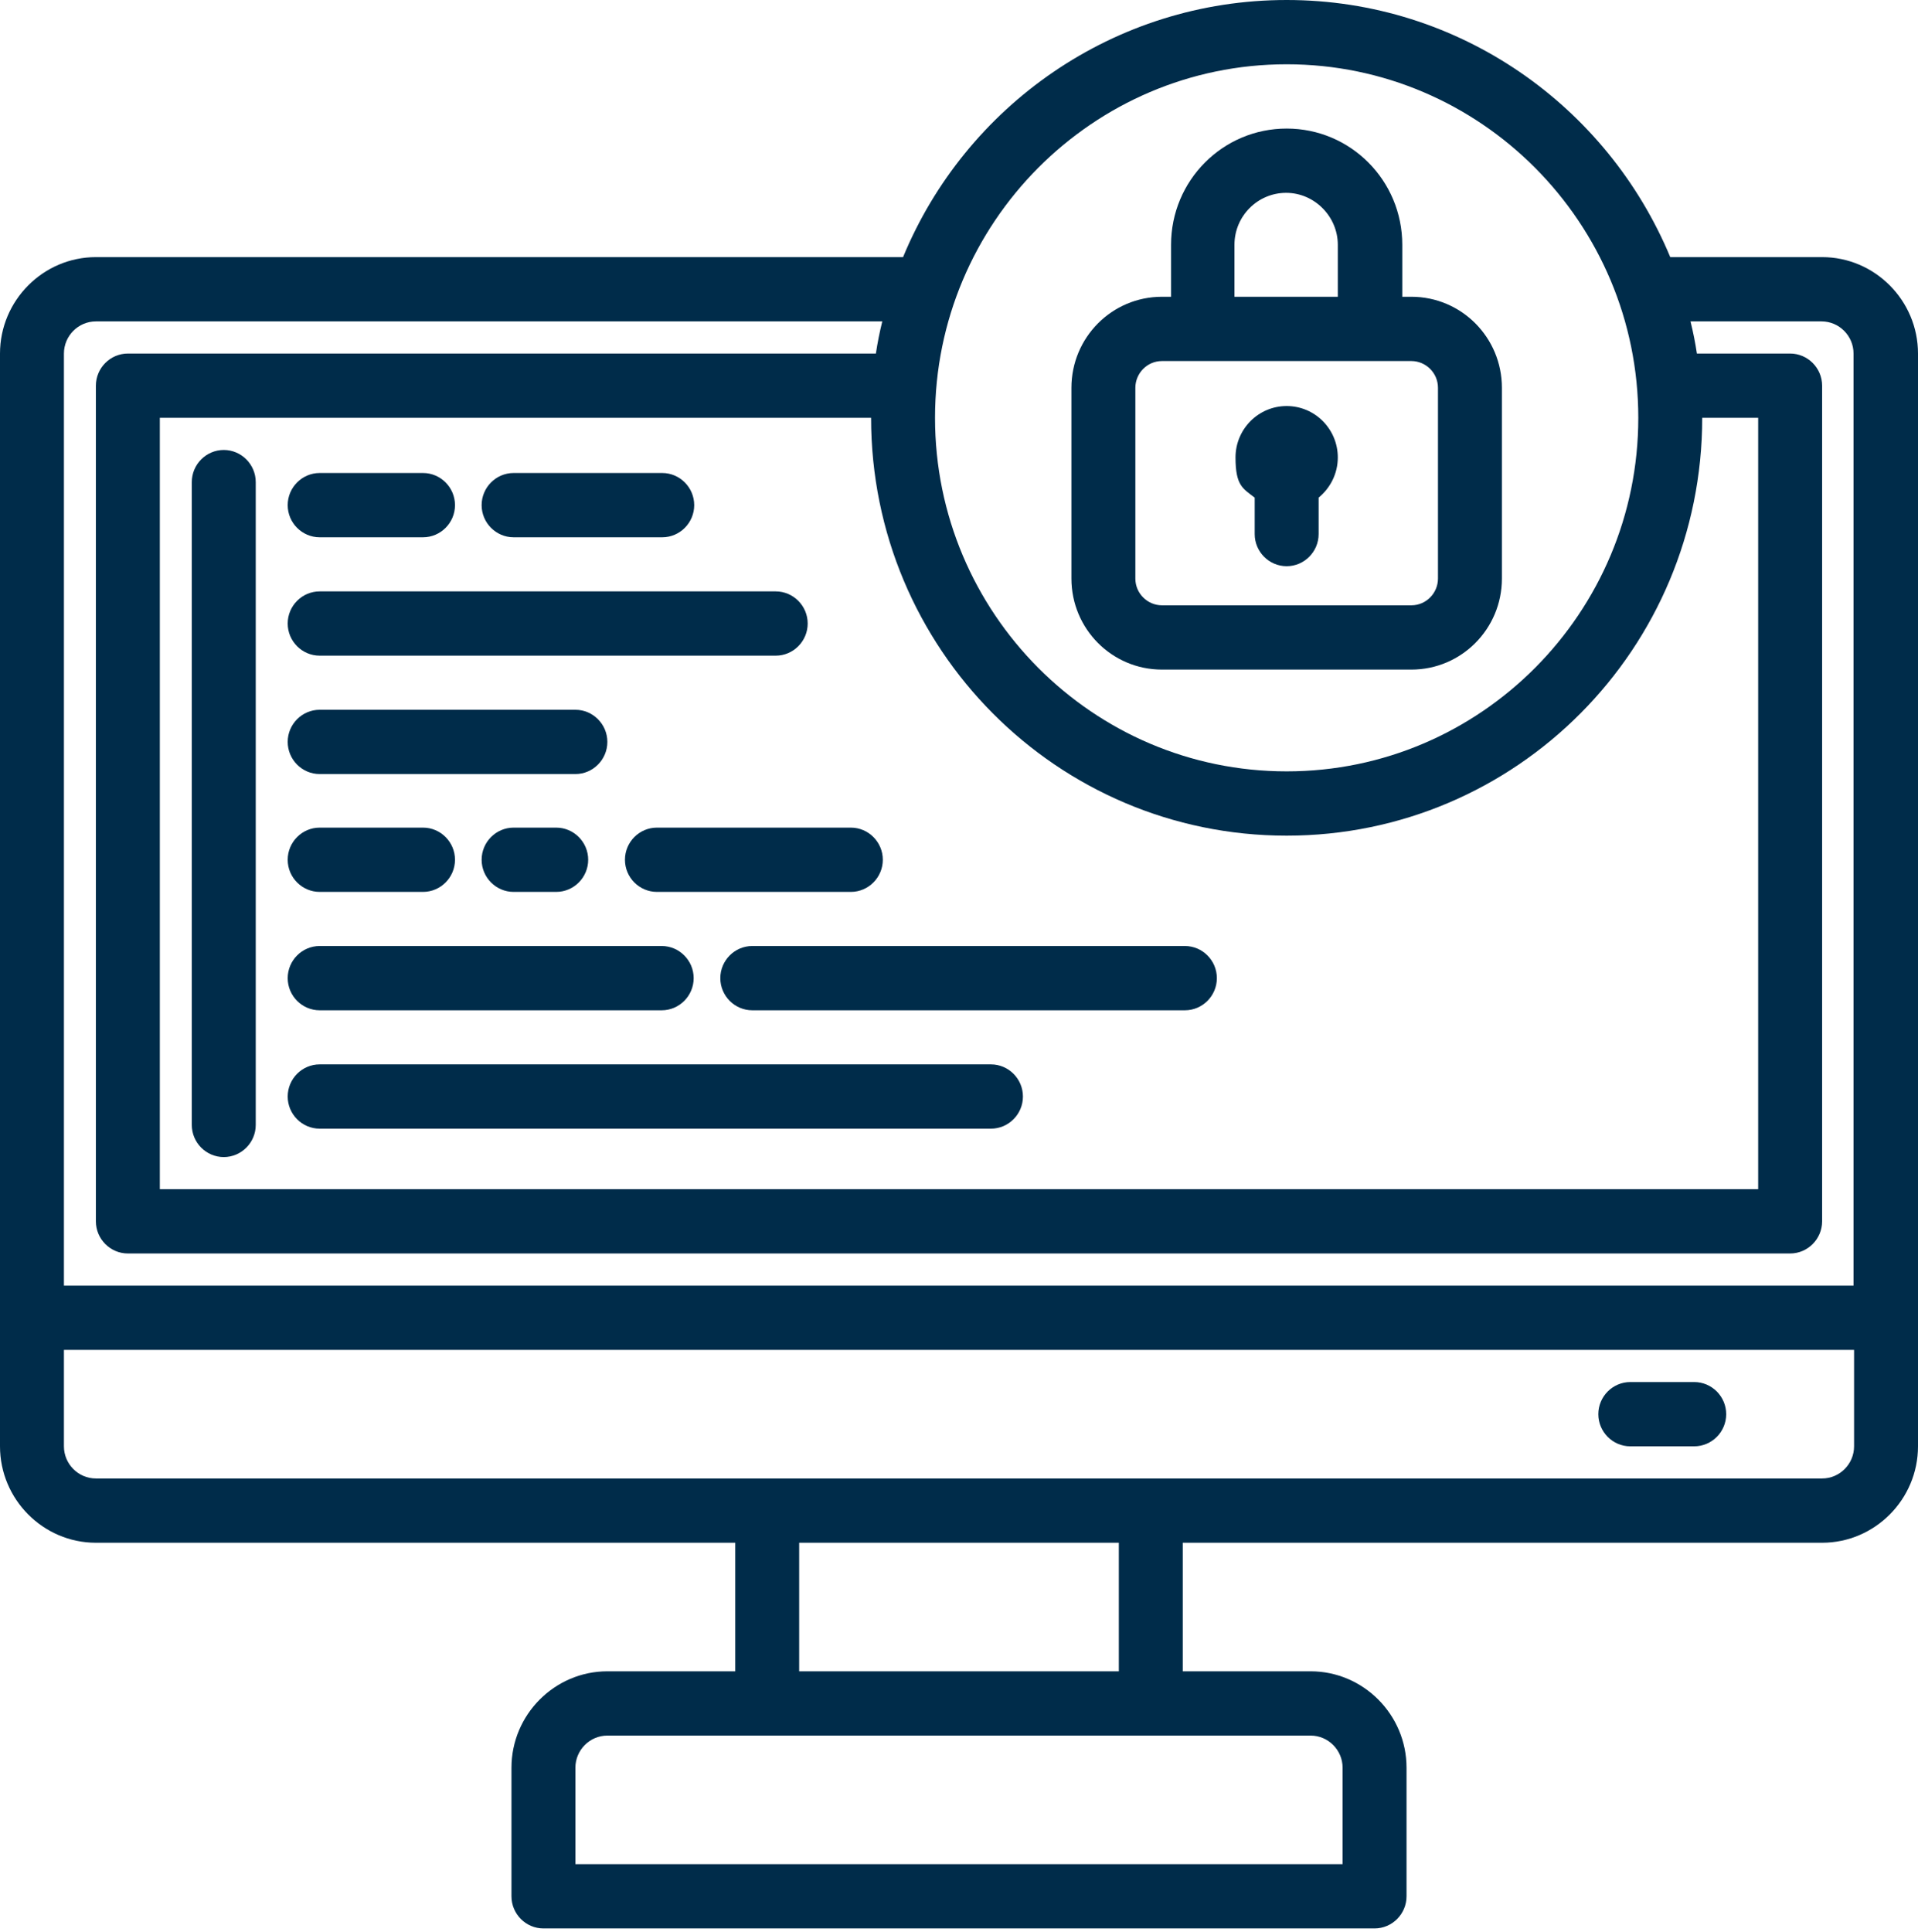
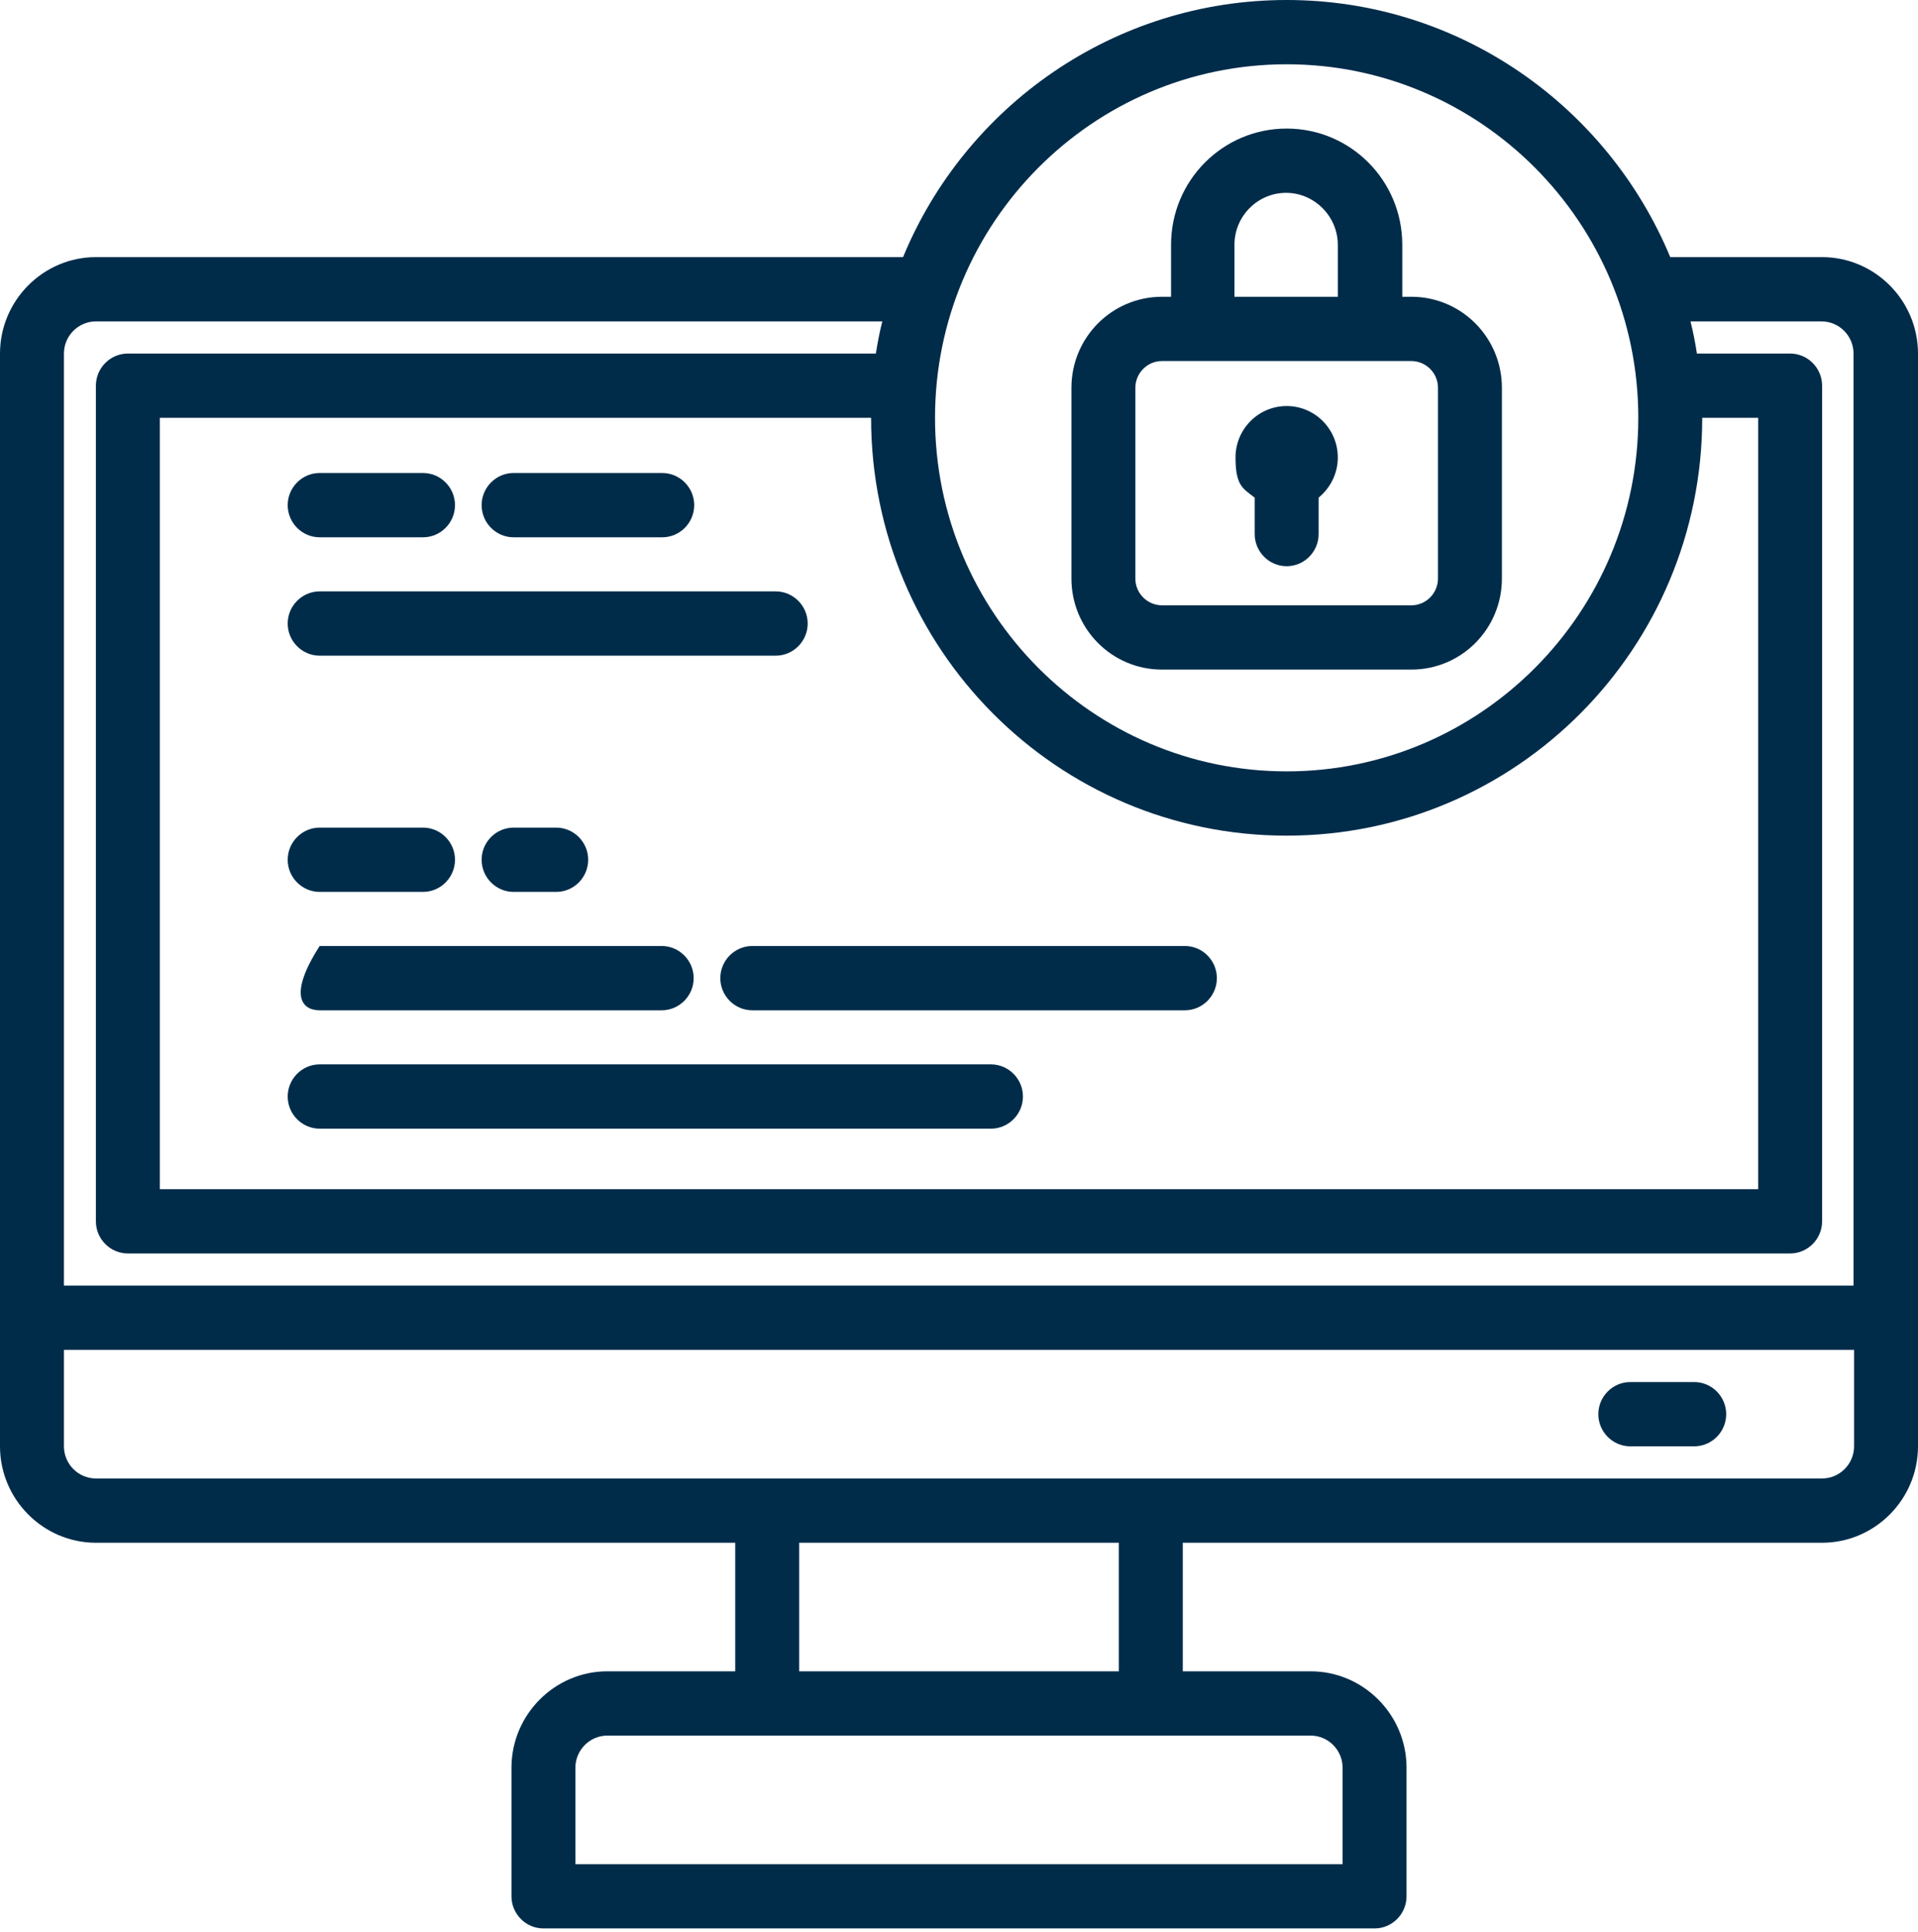
<svg xmlns="http://www.w3.org/2000/svg" width="274" height="276" viewBox="0 0 274 276" fill="none">
  <path d="M260.3 36.728H238.608C229.627 15.15 208.468 0 183.808 0C159.148 0 137.913 15.15 129.008 36.728H13.7C6.165 36.728 0 42.926 0 50.502V206.598C0 214.173 6.165 220.371 13.7 220.371H105.033V238.735H86.767C79.232 238.735 73.067 244.933 73.067 252.508V270.873C73.067 273.398 75.122 275.464 77.633 275.464H196.367C198.878 275.464 200.933 273.398 200.933 270.873V252.508C200.933 244.933 194.768 238.735 187.233 238.735H168.967V220.371H260.3C267.835 220.371 274 214.173 274 206.598V50.502C274 42.926 267.835 36.728 260.3 36.728ZM183.808 119.368C216.612 119.368 243.175 92.663 243.175 59.684H251.167V169.869H22.833V59.684H124.442C124.442 92.663 151.004 119.368 183.808 119.368ZM183.808 9.182C211.513 9.182 234.042 31.831 234.042 59.684C234.042 87.536 211.513 110.185 183.808 110.185C156.104 110.185 133.575 87.536 133.575 59.684C133.575 31.831 156.104 9.182 183.808 9.182ZM187.233 247.917C189.745 247.917 191.8 249.983 191.8 252.508V266.281H82.2V252.508C82.2 249.983 84.255 247.917 86.767 247.917H187.233ZM114.167 238.735V220.371H159.833V238.735H114.167ZM264.867 206.598C264.867 209.123 262.812 211.189 260.3 211.189H13.7C11.188 211.189 9.133 209.123 9.133 206.598V192.825H264.867V206.598ZM264.867 183.642H9.133V50.502C9.133 47.977 11.188 45.911 13.7 45.911H126.04C125.659 47.441 125.355 48.971 125.127 50.502H18.267C15.755 50.502 13.7 52.568 13.7 55.093V174.46C13.7 176.985 15.755 179.051 18.267 179.051H255.733C258.245 179.051 260.3 176.985 260.3 174.46V55.093C260.3 52.568 258.245 50.502 255.733 50.502H242.414C242.186 48.971 241.881 47.441 241.501 45.911H260.224C262.736 45.911 264.791 47.977 264.791 50.502V183.642H264.867Z" fill="#002C4A" />
  <path d="M232.899 206.598H242.032C244.544 206.598 246.599 204.532 246.599 202.007C246.599 199.482 244.544 197.416 242.032 197.416H232.899C230.387 197.416 228.332 199.482 228.332 202.007C228.332 204.532 230.387 206.598 232.899 206.598Z" fill="#002C4A" />
  <path d="M165.999 95.647H201.619C208.774 95.647 214.558 89.832 214.558 82.639V55.399C214.558 48.206 208.774 42.391 201.619 42.391H200.326V34.969C200.326 25.787 192.943 18.364 183.809 18.364C174.676 18.364 167.293 25.787 167.293 34.969V42.391H165.999C158.845 42.391 153.061 48.206 153.061 55.399V82.639C153.061 89.832 158.845 95.647 165.999 95.647ZM176.351 34.969C176.351 30.837 179.699 27.546 183.733 27.546C187.767 27.546 191.116 30.913 191.116 34.969V42.391H176.351V34.969ZM162.194 55.399C162.194 53.333 163.868 51.573 165.999 51.573H201.619C203.674 51.573 205.425 53.256 205.425 55.399V82.639C205.425 84.705 203.751 86.465 201.619 86.465H165.999C163.944 86.465 162.194 84.782 162.194 82.639V55.399Z" fill="#002C4A" />
  <path d="M179.242 71.085V76.288C179.242 78.813 181.297 80.879 183.809 80.879C186.32 80.879 188.375 78.813 188.375 76.288V71.085C190.05 69.707 191.115 67.641 191.115 65.346C191.115 61.29 187.843 58 183.809 58C179.775 58 176.502 61.29 176.502 65.346C176.502 69.401 177.568 69.784 179.242 71.085Z" fill="#002C4A" />
-   <path d="M31.967 64.275C29.455 64.275 27.4 66.341 27.4 68.867V160.688C27.4 163.213 29.455 165.279 31.967 165.279C34.479 165.279 36.534 163.213 36.534 160.688V68.867C36.534 66.341 34.479 64.275 31.967 64.275Z" fill="#002C4A" />
  <path d="M45.666 76.748H60.432C62.944 76.748 64.999 74.682 64.999 72.156C64.999 69.631 62.944 67.565 60.432 67.565H45.666C43.155 67.565 41.1 69.631 41.1 72.156C41.1 74.682 43.155 76.748 45.666 76.748Z" fill="#002C4A" />
  <path d="M73.371 76.748H94.606C97.118 76.748 99.173 74.682 99.173 72.156C99.173 69.631 97.118 67.565 94.606 67.565H73.371C70.86 67.565 68.805 69.631 68.805 72.156C68.805 74.682 70.86 76.748 73.371 76.748Z" fill="#002C4A" />
  <path d="M45.666 93.658H110.817C113.329 93.658 115.384 91.592 115.384 89.067C115.384 86.542 113.329 84.476 110.817 84.476H45.666C43.155 84.476 41.1 86.542 41.1 89.067C41.1 91.592 43.155 93.658 45.666 93.658Z" fill="#002C4A" />
-   <path d="M45.666 110.568H82.2C84.711 110.568 86.766 108.502 86.766 105.977C86.766 103.452 84.711 101.386 82.2 101.386H45.666C43.155 101.386 41.1 103.452 41.1 105.977C41.1 108.502 43.155 110.568 45.666 110.568Z" fill="#002C4A" />
  <path d="M45.666 127.402H60.432C62.944 127.402 64.999 125.336 64.999 122.811C64.999 120.286 62.944 118.22 60.432 118.22H45.666C43.155 118.22 41.1 120.286 41.1 122.811C41.1 125.336 43.155 127.402 45.666 127.402Z" fill="#002C4A" />
  <path d="M73.371 118.22C70.86 118.22 68.805 120.286 68.805 122.811C68.805 125.336 70.86 127.402 73.371 127.402H79.46C81.972 127.402 84.027 125.336 84.027 122.811C84.027 120.286 81.972 118.22 79.46 118.22H73.371Z" fill="#002C4A" />
-   <path d="M45.666 144.313H94.53C97.041 144.313 99.096 142.247 99.096 139.722C99.096 137.197 97.041 135.131 94.53 135.131H45.666C43.155 135.131 41.1 137.197 41.1 139.722C41.1 142.247 43.155 144.313 45.666 144.313Z" fill="#002C4A" />
+   <path d="M45.666 144.313H94.53C97.041 144.313 99.096 142.247 99.096 139.722C99.096 137.197 97.041 135.131 94.53 135.131H45.666C41.1 142.247 43.155 144.313 45.666 144.313Z" fill="#002C4A" />
  <path d="M102.902 139.722C102.902 142.247 104.957 144.313 107.469 144.313H169.271C171.783 144.313 173.838 142.247 173.838 139.722C173.838 137.197 171.783 135.131 169.271 135.131H107.469C104.957 135.131 102.902 137.197 102.902 139.722Z" fill="#002C4A" />
  <path d="M141.566 152.04H45.666C43.155 152.04 41.1 154.106 41.1 156.631C41.1 159.156 43.155 161.222 45.666 161.222H141.566C144.078 161.222 146.133 159.156 146.133 156.631C146.133 154.106 144.078 152.04 141.566 152.04Z" fill="#002C4A" />
-   <path d="M93.846 118.22C91.334 118.22 89.279 120.286 89.279 122.811C89.279 125.336 91.334 127.402 93.846 127.402H121.55C124.062 127.402 126.117 125.336 126.117 122.811C126.117 120.286 124.062 118.22 121.55 118.22H93.846Z" fill="#002C4A" />
</svg>